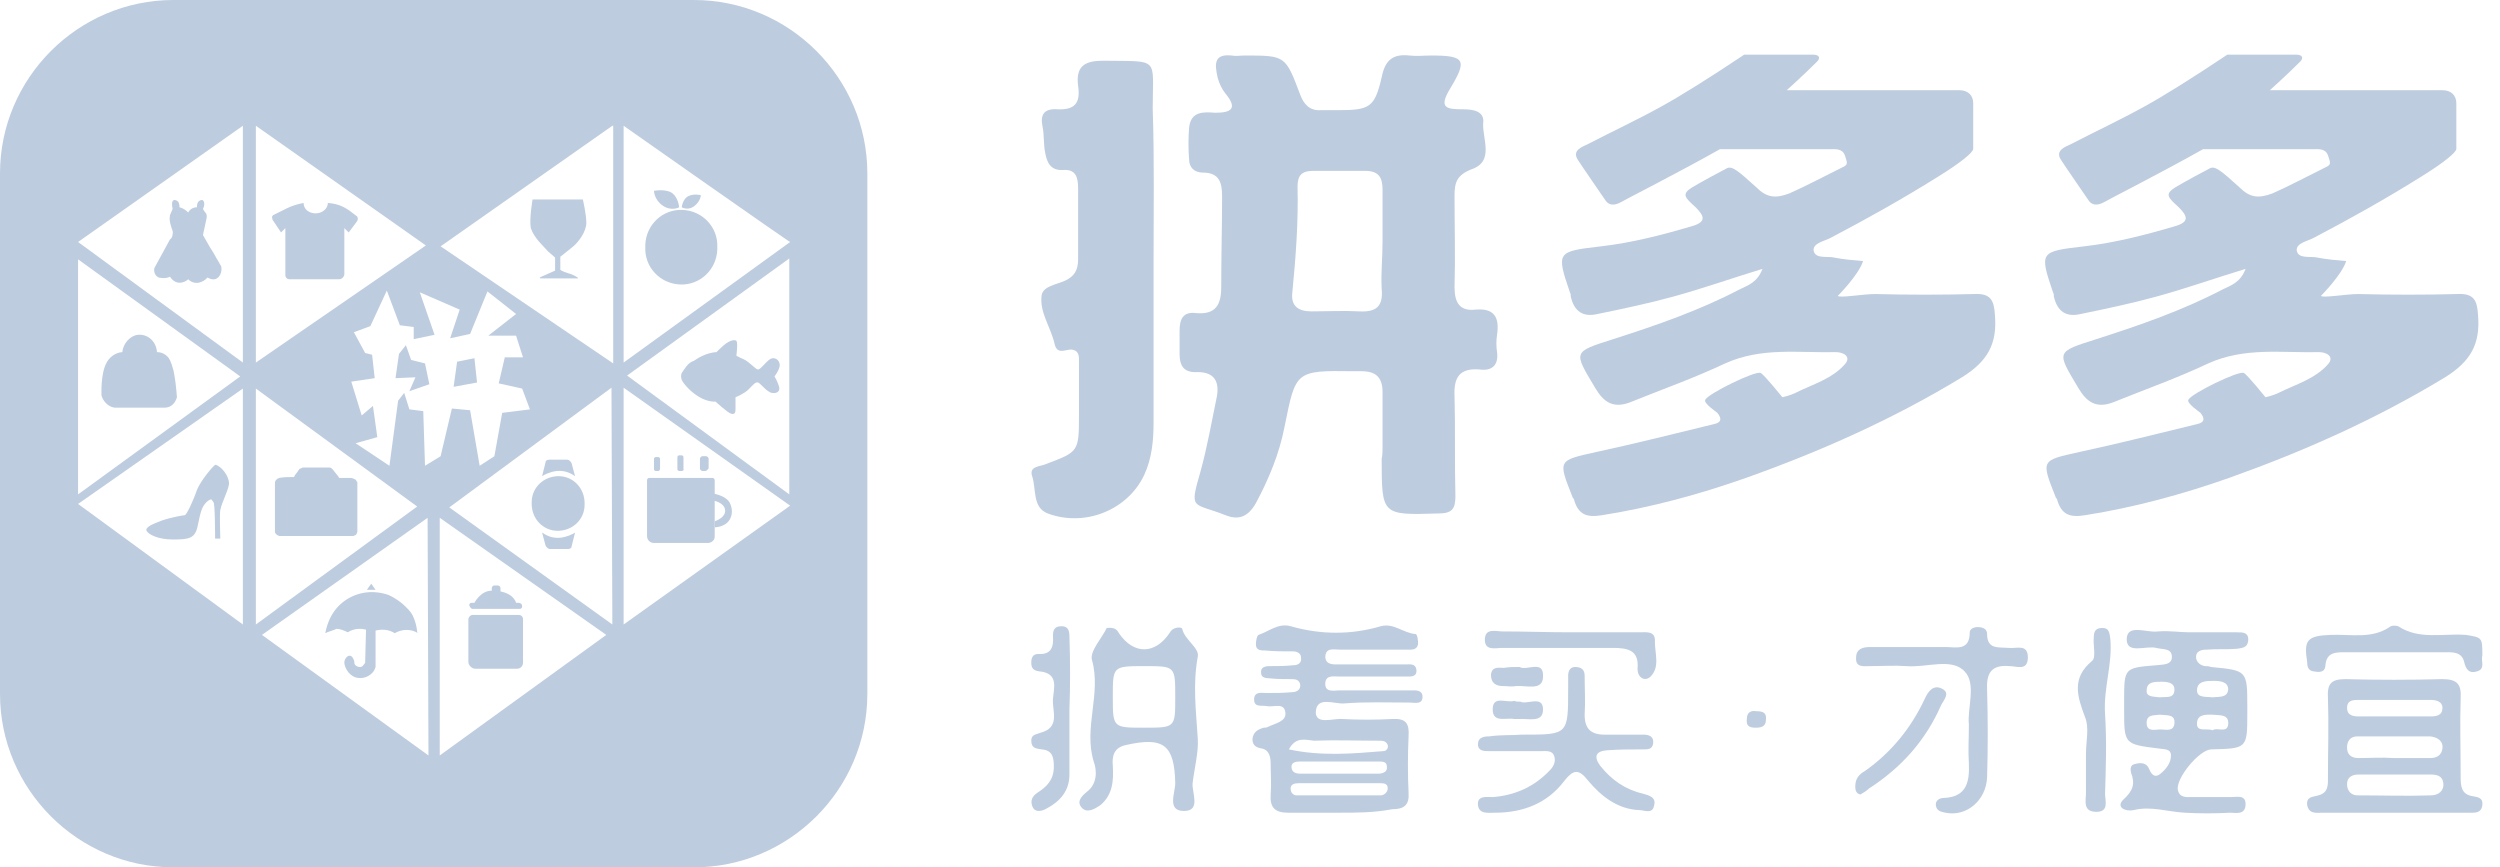
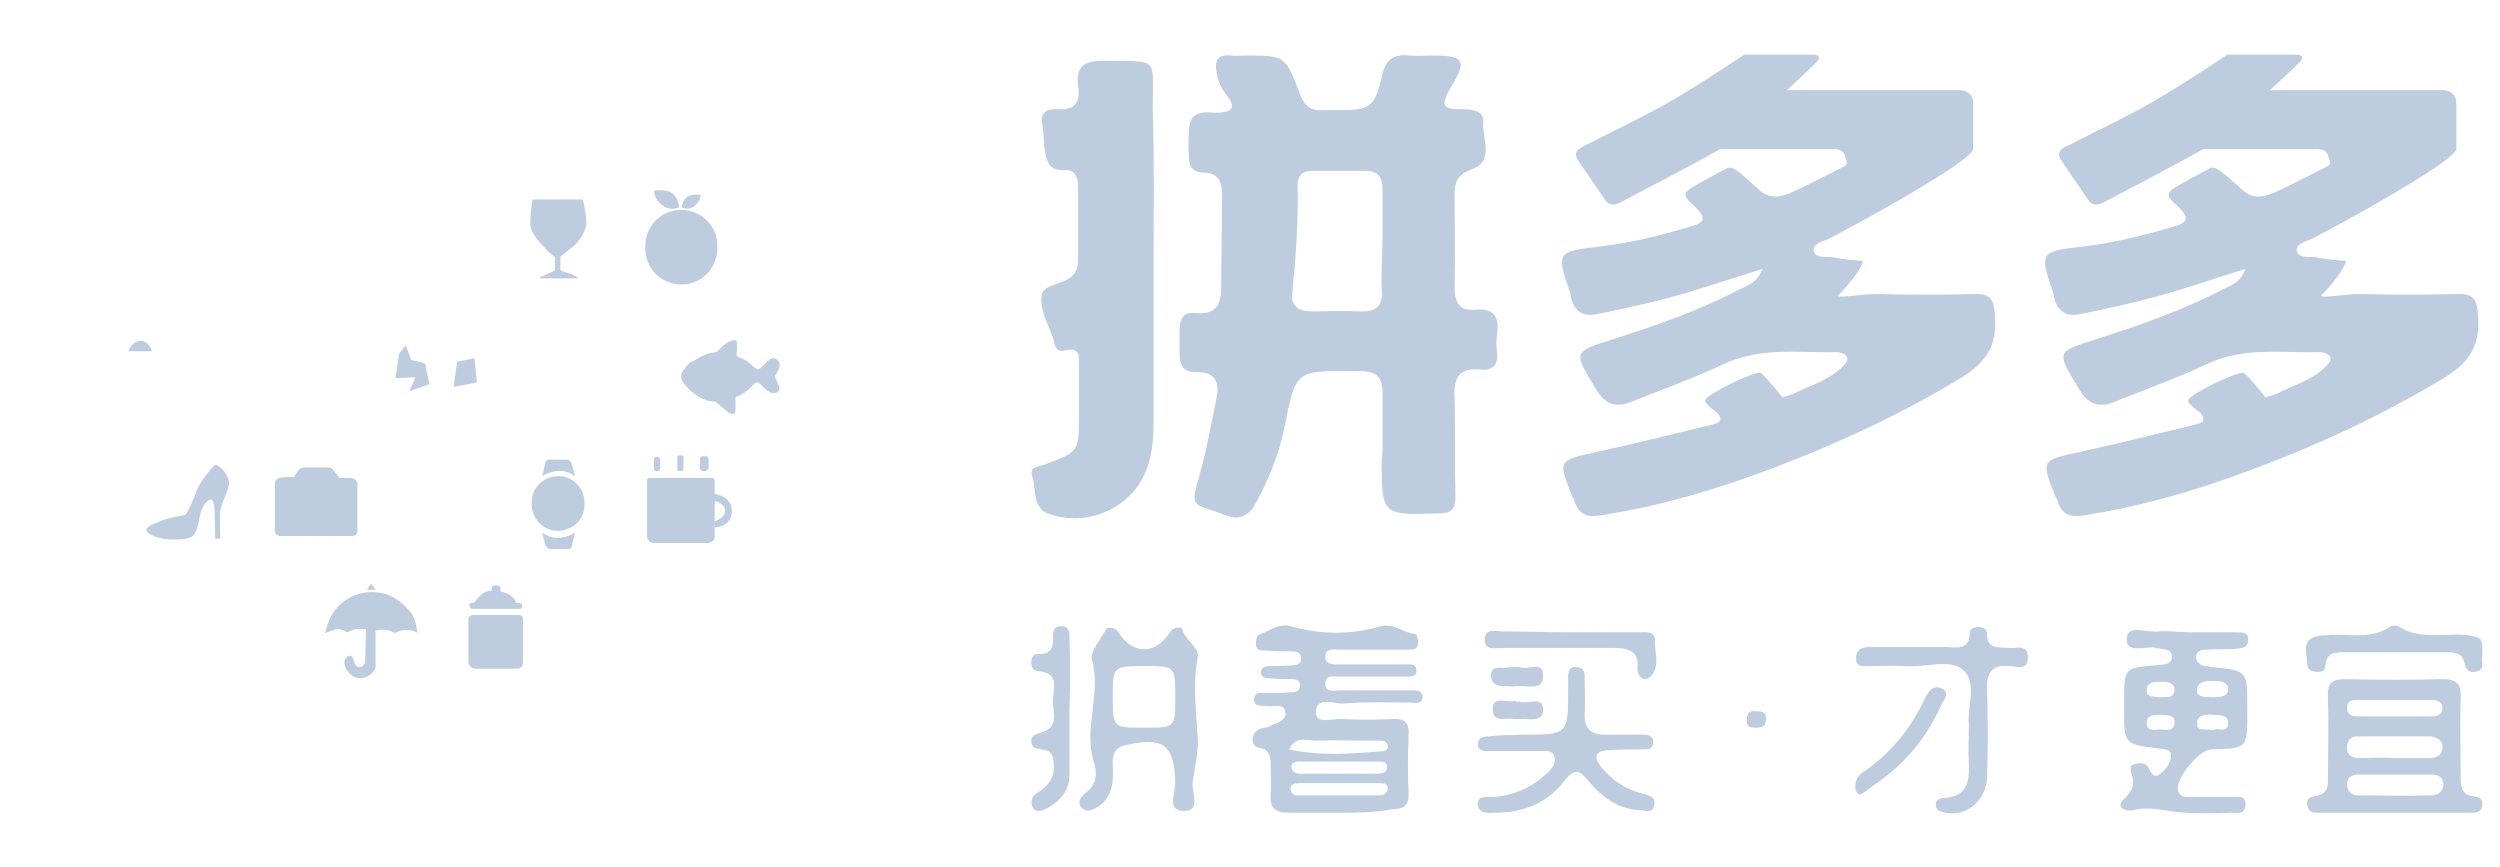
<svg xmlns="http://www.w3.org/2000/svg" width="98px" height="34px" viewBox="0 0 98 34" version="1.1">
  <title>拼多多 (1)</title>
  <g id="官网首页" stroke="none" stroke-width="1" fill="none" fill-rule="evenodd">
    <g id="官网首页方案1" transform="translate(-789, -3994)" fill="#BECCDF" fill-rule="nonzero">
      <g id="合作伙伴" transform="translate(-5, 3884)">
        <g id="拼多多-(1)" transform="translate(794, 110)">
-           <path d="M27.2,0 C30.94,0 34,3.06 34,6.8 L34,27.2 C34,30.94 30.94,34 27.2,34 L6.8,34 C3.06,34 0,30.94 0,27.2 L0,6.8 C0,3.06 3.06,0 6.8,0 L27.2,0 Z M16.762,20.298 L10.268,24.888 L16.796,29.614 L16.762,20.298 Z M17.238,20.298 L17.238,29.614 L23.766,24.888 L17.238,20.298 Z M9.52,15.232 L3.06,19.754 L9.52,24.48 L9.52,15.232 Z M10.03,15.232 L10.03,24.48 L16.354,19.856 L10.03,15.232 Z M23.97,15.198 L17.612,19.89 L24.004,24.48 L23.97,15.198 Z M24.446,15.198 L24.446,24.48 L30.974,19.822 L24.446,15.198 Z M3.06,10.166 L3.06,19.38 L9.418,14.756 C9.418,14.756 3.06,10.166 3.06,10.166 Z M30.94,10.132 L24.582,14.722 L30.94,19.38 L30.94,10.132 Z M15.164,11.39 L14.518,12.784 L13.872,13.022 L14.314,13.838 L14.586,13.906 L14.688,14.824 L13.77,14.96 L14.178,16.286 L14.62,15.912 L14.79,17.136 L13.94,17.374 L15.266,18.258 L15.606,15.708 L15.844,15.402 L16.048,16.048 L16.592,16.116 L16.66,18.258 L17.272,17.884 L17.714,16.014 L18.428,16.082 L18.802,18.258 L19.38,17.884 L19.686,16.184 L20.774,16.048 L20.468,15.232 L19.55,15.028 L19.788,14.008 L20.502,14.008 L20.23,13.158 L19.142,13.158 L20.23,12.308 L19.108,11.424 L18.428,13.09 L17.646,13.26 L18.02,12.138 L16.456,11.458 L17.034,13.124 L16.218,13.294 L16.218,12.818 L15.674,12.75 L15.164,11.39 Z M24.038,4.93 L24.004,4.93 L17.272,9.656 L24.038,14.246 L24.038,4.93 Z M9.52,4.93 L3.06,9.486 L9.52,14.212 L9.52,4.93 Z M10.03,4.93 L10.03,14.212 L16.694,9.622 L10.03,4.93 Z M24.446,4.93 L24.446,14.212 L30.974,9.486 C30.974,9.52 24.446,4.93 24.446,4.93 Z" id="形状结合" />
-           <path d="M12.852,7.956 C12.852,8.194 12.614,8.364 12.376,8.364 C12.104,8.364 11.9,8.194 11.9,7.956 C11.356,8.058 11.152,8.228 10.71,8.432 C10.676,8.466 10.642,8.5 10.676,8.568 C10.676,8.568 10.676,8.568 10.676,8.602 L11.016,9.112 L11.186,8.942 L11.186,10.778 C11.186,10.88 11.254,10.948 11.356,10.948 L13.294,10.948 C13.396,10.948 13.498,10.846 13.498,10.744 L13.498,8.942 L13.668,9.112 L13.974,8.704 C14.042,8.636 14.042,8.5 13.974,8.466 C13.634,8.194 13.362,7.99 12.852,7.956 Z M6.664,10.846 C6.664,10.846 6.8,11.084 7.038,11.084 C7.174,11.084 7.31,11.016 7.378,10.948 C7.412,10.982 7.548,11.118 7.786,11.084 C7.922,11.05 8.058,10.982 8.126,10.88 C8.16,10.88 8.33,11.016 8.5,10.914 C8.67,10.812 8.704,10.574 8.67,10.438 C8.636,10.37 8.602,10.336 8.534,10.2 C8.5,10.166 8.432,9.996 8.228,9.69 C8.126,9.52 8.058,9.384 7.956,9.214 C7.99,9.044 8.024,8.908 8.058,8.738 C8.092,8.568 8.126,8.5 8.092,8.398 C8.092,8.364 8.058,8.364 7.956,8.194 C8.024,8.058 8.024,7.922 7.956,7.854 C7.922,7.82 7.854,7.854 7.854,7.854 C7.752,7.888 7.718,7.99 7.718,8.126 C7.582,8.126 7.446,8.194 7.378,8.33 C7.276,8.228 7.174,8.16 7.038,8.126 C7.038,7.99 7.004,7.888 6.902,7.854 C6.902,7.854 6.834,7.82 6.8,7.854 C6.732,7.888 6.732,8.024 6.766,8.194 C6.732,8.262 6.698,8.364 6.664,8.432 C6.63,8.602 6.664,8.738 6.698,8.84 C6.732,9.01 6.8,9.044 6.766,9.18 C6.766,9.248 6.732,9.35 6.664,9.384 C6.46,9.758 6.256,10.132 6.052,10.506 C6.018,10.676 6.086,10.812 6.222,10.88 C6.392,10.914 6.528,10.914 6.664,10.846 Z M4.794,13.804 C4.828,13.464 5.1,13.158 5.406,13.124 C5.78,13.09 6.12,13.362 6.154,13.804 C6.324,13.804 6.46,13.872 6.562,13.974 C6.63,14.042 6.698,14.144 6.8,14.518 C6.868,14.858 6.902,15.13 6.936,15.572 C6.868,15.81 6.698,15.98 6.46,15.98 L4.488,15.98 C4.25,15.946 4.046,15.742 3.978,15.504 C3.978,15.436 3.944,14.62 4.182,14.212 C4.216,14.144 4.284,14.042 4.42,13.94 C4.522,13.872 4.658,13.804 4.794,13.804 Z" id="形状" />
          <path d="M5.032,13.77 L5.95,13.77 C5.95,13.77 5.848,13.362 5.508,13.362 C5.168,13.362 5.032,13.77 5.032,13.77 Z" id="路径" />
          <path d="M8.432,21.114 L8.636,21.114 C8.636,21.114 8.602,20.128 8.636,19.992 C8.704,19.652 9.01,19.108 8.976,18.904 C8.908,18.462 8.5,18.19 8.432,18.224 C8.364,18.258 7.888,18.802 7.718,19.21 C7.582,19.618 7.31,20.196 7.242,20.196 C7.208,20.196 6.766,20.264 6.358,20.4 C5.984,20.536 5.678,20.672 5.746,20.808 C5.814,20.944 6.188,21.148 6.766,21.148 C7.412,21.148 7.65,21.114 7.752,20.604 C7.854,20.128 7.888,19.89 8.092,19.686 C8.092,19.686 8.228,19.55 8.296,19.584 C8.296,19.584 8.296,19.584 8.364,19.686 C8.432,19.652 8.432,21.114 8.432,21.114 Z M10.948,21.012 L13.838,21.012 C13.872,21.012 13.906,20.978 13.94,20.978 C13.974,20.944 14.008,20.876 14.008,20.842 L14.008,18.904 C13.974,18.87 13.974,18.836 13.94,18.802 C13.872,18.768 13.804,18.734 13.736,18.734 L13.294,18.734 C13.26,18.666 13.226,18.632 13.09,18.462 C13.022,18.36 12.954,18.326 12.92,18.326 L11.866,18.326 C11.832,18.36 11.764,18.36 11.73,18.394 C11.628,18.564 11.56,18.598 11.526,18.7 C11.322,18.7 11.118,18.7 10.948,18.734 C10.846,18.768 10.778,18.836 10.778,18.938 L10.778,20.842 C10.778,20.91 10.846,20.978 10.948,21.012 L10.948,21.012 Z M14.552,22.882 L14.382,23.12 L14.722,23.12 L14.552,22.882 L14.552,22.882 Z M12.75,24.82 C12.784,24.684 12.886,24.004 13.498,23.562 C14.008,23.188 14.654,23.12 15.232,23.324 C15.538,23.46 15.776,23.664 15.81,23.698 C15.946,23.834 16.082,23.936 16.184,24.14 C16.388,24.582 16.32,24.82 16.388,24.82 C16.116,24.65 15.776,24.65 15.47,24.82 C15.266,24.684 14.994,24.65 14.722,24.718 L14.722,26.146 C14.688,26.248 14.654,26.316 14.586,26.384 C14.416,26.554 14.178,26.622 13.94,26.554 C13.634,26.452 13.498,26.112 13.498,25.976 C13.498,25.942 13.498,25.908 13.532,25.84 C13.532,25.84 13.6,25.704 13.702,25.704 C13.804,25.704 13.838,25.806 13.872,25.874 C13.906,25.942 13.872,25.976 13.906,26.044 C13.974,26.146 14.144,26.18 14.212,26.112 C14.246,26.078 14.348,25.942 14.314,25.976 L14.348,24.684 C14.11,24.616 13.838,24.65 13.634,24.786 C13.498,24.718 13.328,24.65 13.192,24.65 C13.056,24.718 12.886,24.752 12.75,24.82 L12.75,24.82 Z M18.36,24.276 L18.36,25.942 C18.36,26.078 18.496,26.214 18.632,26.214 L20.264,26.214 C20.4,26.214 20.502,26.112 20.502,25.976 C20.502,25.976 20.502,25.976 20.502,25.976 L20.502,24.276 C20.502,24.174 20.434,24.106 20.332,24.106 L18.53,24.106 C18.428,24.106 18.36,24.208 18.36,24.276 L18.36,24.276 Z M18.53,23.868 L20.366,23.868 C20.434,23.868 20.468,23.834 20.468,23.766 C20.468,23.698 20.434,23.63 20.298,23.63 L18.496,23.63 C18.428,23.63 18.394,23.664 18.394,23.732 C18.394,23.732 18.394,23.732 18.394,23.732 C18.428,23.8 18.462,23.868 18.53,23.868 L18.53,23.868 Z M18.598,23.63 C18.598,23.63 18.836,23.154 19.278,23.154 C20.128,23.154 20.23,23.63 20.23,23.63 L18.598,23.63 L18.598,23.63 Z" id="形状" />
          <path d="M19.516,23.324 L19.38,23.324 C19.346,23.324 19.278,23.29 19.278,23.222 C19.278,23.222 19.278,23.222 19.278,23.222 L19.278,23.052 C19.278,23.018 19.312,22.95 19.38,22.95 L19.516,22.95 C19.55,22.95 19.618,22.984 19.618,23.052 L19.618,23.222 C19.618,23.29 19.584,23.324 19.516,23.324 C19.516,23.324 19.516,23.324 19.516,23.324 L19.516,23.324 Z M21.25,18.666 C21.352,18.598 21.556,18.496 21.828,18.462 C22.202,18.428 22.44,18.598 22.542,18.666 L22.406,18.156 C22.372,18.088 22.304,18.02 22.236,18.02 L21.522,18.02 C21.454,18.02 21.386,18.054 21.386,18.122 L21.25,18.666 L21.25,18.666 Z M22.542,20.876 C22.44,20.944 22.236,21.046 21.964,21.08 C21.59,21.114 21.352,20.944 21.25,20.876 L21.386,21.386 C21.42,21.454 21.488,21.522 21.556,21.522 L22.27,21.522 C22.338,21.522 22.406,21.488 22.406,21.42 L22.542,20.876 L22.542,20.876 Z" id="形状" />
          <path d="M20.842,19.754 C20.842,20.332 21.284,20.808 21.862,20.808 C22.44,20.808 22.916,20.366 22.916,19.788 C22.916,19.754 22.916,19.754 22.916,19.72 C22.916,19.142 22.474,18.666 21.896,18.666 C21.318,18.666 20.842,19.108 20.842,19.686 C20.842,19.72 20.842,19.754 20.842,19.754 L20.842,19.754 Z M25.806,18.462 L25.704,18.462 C25.67,18.462 25.636,18.428 25.636,18.394 L25.636,17.986 C25.636,17.952 25.67,17.918 25.704,17.918 L25.806,17.918 C25.84,17.918 25.874,17.952 25.874,17.986 L25.874,18.36 C25.874,18.428 25.84,18.462 25.806,18.462 L25.806,18.462 Z M26.724,18.462 L26.622,18.462 C26.588,18.462 26.554,18.428 26.554,18.394 L26.554,17.918 C26.554,17.884 26.588,17.85 26.622,17.85 L26.724,17.85 C26.758,17.85 26.792,17.884 26.792,17.918 L26.792,18.394 C26.826,18.428 26.758,18.462 26.724,18.462 Z M27.642,18.462 L27.54,18.462 C27.506,18.462 27.438,18.428 27.438,18.36 L27.438,18.36 L27.438,17.986 C27.438,17.952 27.472,17.884 27.54,17.884 L27.54,17.884 L27.676,17.884 C27.71,17.884 27.778,17.918 27.778,17.986 L27.778,17.986 L27.778,18.36 C27.744,18.394 27.71,18.462 27.642,18.462 Z M27.744,21.284 L25.636,21.284 C25.5,21.284 25.364,21.182 25.364,21.012 C25.364,21.012 25.364,21.012 25.364,21.012 L25.364,18.836 C25.364,18.768 25.398,18.734 25.466,18.734 L27.914,18.734 C27.982,18.734 28.016,18.768 28.016,18.836 L28.016,21.046 C28.016,21.182 27.88,21.284 27.744,21.284 C27.744,21.284 27.744,21.284 27.744,21.284 L27.744,21.284 Z" id="形状" />
          <path d="M27.948,19.346 C27.948,19.346 28.424,19.414 28.594,19.686 C28.764,19.992 28.696,20.332 28.492,20.502 C28.288,20.672 28.016,20.672 28.016,20.672 L28.016,20.434 C28.016,20.434 28.458,20.298 28.424,19.992 C28.39,19.686 27.948,19.618 27.948,19.618 L27.948,19.346 L27.948,19.346 Z M26.724,14.62 C26.69,14.688 26.69,14.79 26.724,14.892 C26.826,15.096 27.098,15.368 27.37,15.538 C27.744,15.776 28.05,15.742 28.05,15.742 C28.05,15.742 28.526,16.184 28.662,16.218 C28.798,16.252 28.832,16.184 28.832,16.048 L28.832,15.572 C28.832,15.572 29.172,15.436 29.342,15.266 C29.512,15.096 29.614,14.96 29.716,14.994 C29.818,15.028 30.056,15.368 30.26,15.402 C30.464,15.436 30.6,15.334 30.532,15.13 C30.464,14.926 30.362,14.756 30.362,14.756 C30.362,14.756 30.566,14.484 30.566,14.314 C30.566,14.11 30.362,13.974 30.192,14.076 C30.022,14.178 29.818,14.484 29.716,14.484 C29.614,14.484 29.376,14.178 29.138,14.076 C28.9,13.974 28.866,13.94 28.866,13.94 C28.866,13.94 28.934,13.43 28.866,13.362 C28.798,13.294 28.594,13.362 28.458,13.464 C28.322,13.566 28.084,13.804 28.084,13.804 C28.084,13.804 27.676,13.804 27.2,14.144 C26.962,14.212 26.826,14.484 26.724,14.62 L26.724,14.62 Z M25.296,9.69 C25.262,10.472 25.874,11.118 26.656,11.152 C27.438,11.186 28.084,10.574 28.118,9.792 C28.118,9.758 28.118,9.724 28.118,9.69 C28.152,8.908 27.54,8.262 26.758,8.228 C25.976,8.194 25.33,8.806 25.296,9.588 C25.296,9.622 25.296,9.656 25.296,9.69 Z" id="形状" />
          <path d="M25.636,7.48 C25.636,7.48 25.976,7.412 26.248,7.514 C26.588,7.65 26.622,8.126 26.622,8.126 C26.622,8.126 26.316,8.296 25.976,8.058 C25.636,7.82 25.636,7.48 25.636,7.48 Z M27.472,7.65 C27.472,7.65 27.2,7.582 26.996,7.684 C26.758,7.786 26.724,8.126 26.724,8.126 C26.724,8.126 26.962,8.262 27.2,8.092 C27.472,7.888 27.472,7.65 27.472,7.65 L27.472,7.65 Z M21.182,10.914 L22.644,10.914 C22.644,10.914 22.678,10.914 22.644,10.88 C22.542,10.812 22.406,10.744 22.27,10.71 C22.032,10.642 21.964,10.574 21.964,10.574 L21.964,10.064 C21.964,10.064 22.27,9.826 22.474,9.656 C22.678,9.486 22.984,9.078 22.984,8.738 C22.984,8.398 22.848,7.82 22.848,7.82 L20.876,7.82 C20.876,7.82 20.74,8.602 20.808,8.942 C20.944,9.35 21.318,9.656 21.488,9.86 C21.692,10.03 21.76,10.098 21.76,10.098 L21.76,10.608 L21.148,10.88 C21.182,10.88 21.182,10.914 21.182,10.914 Z" id="形状" />
          <path d="M15.912,13.532 L15.64,13.872 L15.504,14.824 L16.286,14.79 L16.048,15.334 L16.83,15.062 L16.66,14.246 L16.116,14.11 L15.912,13.532 L15.912,13.532 Z M17.918,14.178 L18.598,14.042 L18.7,14.994 L17.782,15.164 L17.918,14.178 L17.918,14.178 Z" id="形状" />
          <g id="mAcro8.tif" transform="translate(40.426, 1.972)">
            <g id="编组" transform="translate(0, 0.17)">
              <path d="M30.634,0 C30.906,0 30.94,0.136 30.804,0.272 C30.26,0.816 29.614,1.394 29.614,1.394 C29.614,1.394 30.43,1.394 30.702,1.394 C32.232,1.394 35.36,1.394 36.38,1.394 C36.72,1.394 36.924,1.598 36.924,1.904 C36.924,1.904 36.924,3.57 36.924,3.706 C36.89,3.842 36.516,4.182 35.53,4.794 C34.17,5.644 32.776,6.426 31.348,7.174 C31.11,7.31 30.634,7.378 30.668,7.684 C30.736,8.024 31.212,7.888 31.484,7.956 C31.824,8.024 32.198,8.058 32.606,8.092 C32.436,8.636 31.62,9.452 31.62,9.452 C31.654,9.554 32.606,9.384 33.082,9.384 C34.34,9.418 35.734,9.418 36.958,9.384 C37.604,9.35 37.74,9.622 37.774,10.2 C37.876,11.356 37.468,12.036 36.482,12.648 C33.796,14.28 30.974,15.538 28.016,16.592 C26.18,17.238 24.31,17.748 22.372,18.054 C21.76,18.156 21.454,18.02 21.284,17.476 C21.284,17.408 21.216,17.374 21.216,17.34 C20.638,15.878 20.638,15.912 22.168,15.572 C23.596,15.266 25.364,14.824 26.758,14.484 C26.894,14.45 27.166,14.382 26.894,14.042 C26.86,14.008 26.35,13.668 26.418,13.532 C26.52,13.294 28.39,12.376 28.594,12.478 C28.73,12.546 29.444,13.43 29.444,13.43 C29.444,13.43 29.75,13.362 29.954,13.26 C30.634,12.92 31.382,12.716 31.892,12.138 C32.164,11.832 31.824,11.662 31.552,11.662 C30.09,11.696 28.628,11.458 27.2,12.104 C25.976,12.682 24.718,13.124 23.46,13.634 C22.814,13.872 22.44,13.634 22.1,13.056 C21.25,11.628 21.216,11.662 22.814,11.152 C24.514,10.608 26.18,10.03 27.744,9.214 C28.084,9.044 28.458,8.942 28.662,8.398 C27.438,8.772 26.282,9.18 25.16,9.486 C24.174,9.758 23.188,9.962 22.202,10.166 C21.624,10.302 21.284,10.064 21.148,9.486 C21.148,9.418 21.148,9.384 21.114,9.316 C20.57,7.718 20.604,7.718 22.338,7.514 C23.528,7.378 24.718,7.072 25.874,6.732 C26.486,6.562 26.384,6.324 26.044,5.984 C25.636,5.61 25.466,5.474 25.908,5.202 C26.248,4.998 27.064,4.556 27.268,4.454 C27.472,4.352 27.71,4.556 28.424,5.202 C28.832,5.61 29.172,5.644 29.716,5.44 C30.192,5.236 31.178,4.726 31.79,4.42 C32.028,4.318 31.994,4.25 31.892,3.944 C31.79,3.672 31.518,3.706 31.314,3.706 C29.886,3.706 26.996,3.706 26.996,3.706 C25.432,4.59 23.222,5.712 23.12,5.78 C23.052,5.814 22.712,6.018 22.508,5.712 C22.508,5.712 21.454,4.182 21.42,4.114 C21.182,3.74 21.624,3.604 21.828,3.502 C22.814,2.992 23.698,2.584 24.684,2.04 C25.432,1.632 26.52,0.952 27.948,0 L30.634,0 Z" id="路径" />
              <path d="M49.572,0 C49.844,0 49.878,0.136 49.742,0.272 C49.198,0.816 48.552,1.394 48.552,1.394 C48.552,1.394 49.368,1.394 49.64,1.394 C51.17,1.394 54.298,1.394 55.318,1.394 C55.658,1.394 55.862,1.598 55.862,1.904 C55.862,1.904 55.862,3.57 55.862,3.706 C55.828,3.842 55.454,4.182 54.468,4.794 C53.108,5.644 51.714,6.426 50.286,7.174 C50.048,7.31 49.572,7.378 49.606,7.684 C49.674,8.024 50.15,7.888 50.422,7.956 C50.762,8.024 51.136,8.058 51.544,8.092 C51.374,8.636 50.558,9.452 50.558,9.452 C50.592,9.554 51.544,9.384 52.02,9.384 C53.278,9.418 54.672,9.418 55.896,9.384 C56.542,9.35 56.678,9.622 56.712,10.2 C56.814,11.356 56.406,12.036 55.42,12.648 C52.734,14.28 49.912,15.538 46.954,16.592 C45.118,17.238 43.248,17.748 41.31,18.054 C40.698,18.156 40.392,18.02 40.222,17.476 C40.222,17.408 40.154,17.374 40.154,17.34 C39.576,15.878 39.576,15.912 41.106,15.572 C42.534,15.266 44.302,14.824 45.696,14.484 C45.832,14.45 46.104,14.382 45.832,14.042 C45.798,14.008 45.288,13.668 45.356,13.532 C45.458,13.294 47.328,12.376 47.532,12.478 C47.668,12.546 48.382,13.43 48.382,13.43 C48.382,13.43 48.688,13.362 48.892,13.26 C49.572,12.92 50.32,12.716 50.83,12.138 C51.102,11.832 50.762,11.662 50.49,11.662 C49.028,11.696 47.566,11.458 46.138,12.104 C44.914,12.682 43.656,13.124 42.398,13.634 C41.752,13.872 41.378,13.634 41.038,13.056 C40.188,11.628 40.154,11.662 41.752,11.152 C43.452,10.608 45.118,10.03 46.682,9.214 C47.022,9.044 47.396,8.942 47.6,8.398 C46.376,8.772 45.22,9.18 44.098,9.486 C43.112,9.758 42.126,9.962 41.14,10.166 C40.562,10.302 40.222,10.064 40.086,9.486 C40.086,9.418 40.086,9.384 40.052,9.316 C39.508,7.718 39.542,7.718 41.276,7.514 C42.466,7.378 43.656,7.072 44.812,6.732 C45.424,6.562 45.322,6.324 44.982,5.984 C44.574,5.61 44.404,5.474 44.846,5.202 C45.186,4.998 46.002,4.556 46.206,4.454 C46.41,4.352 46.648,4.556 47.362,5.202 C47.77,5.61 48.11,5.644 48.654,5.44 C49.13,5.236 50.116,4.726 50.728,4.42 C50.966,4.318 50.932,4.25 50.83,3.944 C50.728,3.672 50.456,3.706 50.252,3.706 C48.824,3.706 45.934,3.706 45.934,3.706 C44.37,4.59 42.16,5.712 42.058,5.78 C41.99,5.814 41.65,6.018 41.446,5.712 C41.446,5.712 40.392,4.182 40.358,4.114 C40.12,3.74 40.562,3.604 40.766,3.502 C41.752,2.992 42.636,2.584 43.622,2.04 C44.37,1.632 45.458,0.952 46.886,0 L49.572,0 Z" id="路径" />
              <path d="M13.77,15.334 C13.77,14.62 13.77,13.906 13.77,13.226 C13.77,12.648 13.498,12.41 12.954,12.41 C12.852,12.41 12.716,12.41 12.614,12.41 C10.336,12.376 10.37,12.41 9.928,14.586 C9.724,15.64 9.316,16.626 8.806,17.578 C8.5,18.122 8.126,18.258 7.616,18.054 C6.324,17.544 6.188,17.884 6.63,16.354 C6.902,15.368 7.072,14.382 7.276,13.396 C7.378,12.818 7.174,12.444 6.528,12.444 C5.984,12.478 5.814,12.206 5.814,11.73 C5.814,11.424 5.814,11.118 5.814,10.812 C5.814,10.37 5.95,10.064 6.46,10.132 C7.242,10.2 7.446,9.792 7.446,9.112 C7.446,7.922 7.48,6.732 7.48,5.542 C7.48,5.032 7.378,4.624 6.732,4.624 C6.392,4.624 6.188,4.42 6.188,4.114 C6.154,3.706 6.154,3.264 6.188,2.856 C6.256,2.21 6.766,2.244 7.208,2.278 C7.854,2.278 8.092,2.108 7.616,1.53 C7.48,1.36 7.378,1.156 7.31,0.918 C7.174,0.34 7.174,-0.034 7.854,0.034 C8.024,0.068 8.194,0.034 8.364,0.034 C9.962,0.034 9.962,0.034 10.54,1.564 C10.676,1.938 10.914,2.21 11.356,2.176 C11.594,2.176 11.798,2.176 12.036,2.176 C13.26,2.176 13.464,2.074 13.736,0.884 C13.872,0.204 14.178,-0.034 14.824,0.034 C15.096,0.068 15.402,0.034 15.674,0.034 C17,0.034 17.102,0.204 16.422,1.326 C15.946,2.108 16.286,2.142 16.932,2.142 C17.306,2.142 17.782,2.21 17.714,2.686 C17.68,3.298 18.156,4.182 17.272,4.488 C16.66,4.726 16.592,5.032 16.592,5.542 C16.592,6.732 16.626,7.922 16.592,9.112 C16.592,9.724 16.796,10.064 17.408,9.996 C18.156,9.928 18.36,10.302 18.258,10.982 C18.224,11.22 18.224,11.424 18.258,11.662 C18.326,12.172 18.054,12.41 17.578,12.342 C16.762,12.274 16.558,12.682 16.592,13.396 C16.626,14.688 16.592,16.014 16.626,17.306 C16.626,17.816 16.49,17.986 15.946,17.986 C13.736,18.054 13.736,18.054 13.736,15.844 C13.77,15.708 13.77,15.504 13.77,15.334 Z M13.77,7.344 C13.77,6.664 13.77,5.984 13.77,5.304 C13.77,4.828 13.634,4.556 13.09,4.556 C12.41,4.556 11.73,4.556 11.05,4.556 C10.608,4.556 10.438,4.726 10.438,5.168 C10.472,6.562 10.37,7.922 10.234,9.316 C10.166,9.86 10.472,10.064 10.982,10.064 C11.594,10.064 12.24,10.03 12.852,10.064 C13.498,10.098 13.804,9.894 13.736,9.18 C13.702,8.568 13.77,7.956 13.77,7.344 Z" id="形状" />
              <path d="M4.794,8.126 C4.794,10.234 4.794,12.308 4.794,14.416 C4.794,15.13 4.726,15.844 4.42,16.49 C3.774,17.85 2.108,18.53 0.646,17.986 C0.034,17.748 0.204,17.034 0.034,16.524 C-0.102,16.116 0.374,16.15 0.578,16.048 C1.836,15.572 1.87,15.572 1.87,14.178 C1.87,13.464 1.87,12.75 1.87,12.07 C1.87,11.866 1.904,11.594 1.564,11.56 C1.326,11.56 1.02,11.764 0.918,11.356 C0.782,10.71 0.306,10.098 0.408,9.418 C0.476,9.078 0.986,9.01 1.292,8.874 C1.7,8.704 1.836,8.432 1.836,8.024 C1.836,7.106 1.836,6.154 1.836,5.236 C1.836,4.794 1.734,4.488 1.258,4.522 C0.748,4.556 0.612,4.216 0.544,3.842 C0.476,3.502 0.51,3.162 0.442,2.822 C0.34,2.346 0.51,2.108 1.02,2.142 C1.7,2.176 1.938,1.904 1.836,1.224 C1.734,0.442 2.108,0.238 2.822,0.238 C5.066,0.272 4.76,0.068 4.76,2.108 C4.828,4.148 4.794,6.154 4.794,8.126 C4.794,8.126 4.794,8.126 4.794,8.126 Z" id="路径" />
              <path d="M12.104,29.716 C11.424,29.716 10.744,29.716 10.064,29.716 C9.554,29.716 9.35,29.512 9.384,29.002 C9.418,28.594 9.384,28.22 9.384,27.812 C9.384,27.574 9.35,27.268 9.044,27.2 C8.84,27.166 8.67,27.098 8.67,26.826 C8.704,26.554 8.874,26.452 9.112,26.384 C9.18,26.384 9.214,26.384 9.282,26.35 C9.554,26.214 9.996,26.146 9.962,25.806 C9.928,25.364 9.486,25.602 9.214,25.534 C9.01,25.5 8.704,25.602 8.738,25.228 C8.772,24.956 9.044,25.024 9.214,25.024 C9.554,25.024 9.894,25.024 10.234,24.99 C10.404,24.99 10.574,24.888 10.54,24.684 C10.506,24.514 10.37,24.48 10.234,24.48 C9.928,24.48 9.622,24.48 9.316,24.446 C9.18,24.446 9.01,24.412 9.01,24.242 C8.976,24.004 9.18,23.97 9.35,23.97 C9.656,23.97 9.962,23.97 10.268,23.936 C10.472,23.936 10.608,23.834 10.574,23.63 C10.574,23.46 10.404,23.392 10.268,23.392 C9.894,23.392 9.52,23.392 9.18,23.358 C9.01,23.358 8.806,23.358 8.806,23.12 C8.806,22.984 8.84,22.78 8.908,22.746 C9.316,22.61 9.69,22.27 10.166,22.406 C11.356,22.746 12.546,22.746 13.702,22.406 C14.212,22.27 14.586,22.678 15.062,22.712 C15.13,22.712 15.164,22.95 15.164,23.086 C15.13,23.358 14.892,23.324 14.722,23.324 C13.838,23.324 12.954,23.324 12.104,23.324 C11.866,23.324 11.526,23.222 11.526,23.63 C11.56,23.936 11.866,23.902 12.07,23.902 C12.954,23.902 13.838,23.902 14.688,23.902 C14.858,23.902 15.062,23.868 15.096,24.106 C15.13,24.412 14.858,24.378 14.688,24.378 C13.804,24.378 12.92,24.378 12.07,24.378 C11.866,24.378 11.56,24.31 11.526,24.616 C11.492,25.024 11.866,24.922 12.07,24.922 C12.988,24.922 13.94,24.922 14.858,24.922 C15.028,24.922 15.3,24.888 15.334,25.126 C15.368,25.5 15.028,25.398 14.824,25.398 C13.974,25.398 13.124,25.364 12.274,25.432 C11.866,25.466 11.186,25.126 11.152,25.772 C11.152,26.282 11.832,26.01 12.206,26.044 C12.852,26.078 13.498,26.078 14.144,26.044 C14.688,26.01 14.824,26.214 14.79,26.724 C14.756,27.472 14.756,28.186 14.79,28.934 C14.824,29.41 14.62,29.58 14.144,29.58 C13.43,29.716 12.75,29.716 12.104,29.716 Z M12.07,28.56 C11.526,28.56 10.982,28.56 10.472,28.56 C10.336,28.56 10.166,28.594 10.166,28.764 C10.166,28.934 10.268,29.036 10.404,29.036 C11.492,29.036 12.614,29.036 13.702,29.036 C13.838,29.036 13.974,28.9 13.974,28.764 C13.974,28.56 13.804,28.56 13.668,28.56 C13.124,28.56 12.614,28.56 12.07,28.56 Z M12.07,28.186 C12.58,28.186 13.09,28.186 13.6,28.186 C13.77,28.186 13.974,28.118 13.94,27.914 C13.94,27.71 13.77,27.71 13.634,27.71 C12.58,27.71 11.526,27.71 10.506,27.71 C10.37,27.71 10.2,27.744 10.2,27.914 C10.2,28.152 10.404,28.186 10.54,28.186 C11.05,28.186 11.56,28.186 12.07,28.186 Z M10.098,27.234 C11.356,27.506 12.58,27.404 13.804,27.302 C13.906,27.302 14.008,27.2 13.974,27.064 C13.906,26.894 13.77,26.894 13.634,26.894 C12.784,26.894 11.934,26.86 11.084,26.894 C10.744,26.86 10.37,26.724 10.098,27.234 Z" id="形状" />
              <path d="M45.39,22.644 C46.002,22.644 46.648,22.644 47.26,22.644 C47.498,22.644 47.736,22.644 47.702,22.984 C47.668,23.256 47.464,23.256 47.26,23.29 C46.852,23.324 46.478,23.29 46.07,23.324 C45.9,23.324 45.628,23.358 45.662,23.664 C45.696,23.834 45.832,23.936 46.002,23.97 C46.07,23.97 46.172,23.97 46.24,24.004 C47.668,24.14 47.668,24.14 47.668,25.568 C47.668,25.636 47.668,25.738 47.668,25.806 C47.668,27.2 47.668,27.2 46.24,27.234 C45.764,27.268 44.846,28.39 44.948,28.832 C45.016,29.138 45.288,29.104 45.492,29.104 C46.002,29.104 46.512,29.104 47.022,29.104 C47.26,29.104 47.6,29.002 47.6,29.376 C47.6,29.818 47.226,29.716 46.988,29.716 C46.41,29.75 45.798,29.75 45.22,29.716 C44.54,29.682 43.894,29.444 43.214,29.614 C42.908,29.682 42.5,29.512 42.806,29.206 C43.18,28.866 43.282,28.594 43.112,28.152 C43.078,28.016 43.078,27.846 43.248,27.812 C43.486,27.744 43.724,27.744 43.826,28.016 C43.928,28.254 44.064,28.356 44.268,28.186 C44.472,28.016 44.676,27.778 44.676,27.472 C44.676,27.2 44.404,27.234 44.2,27.2 C42.84,27.03 42.84,27.03 42.84,25.67 C42.84,25.568 42.84,25.432 42.84,25.33 C42.84,24.038 42.84,24.038 44.098,23.936 C44.37,23.902 44.744,23.936 44.71,23.562 C44.676,23.256 44.336,23.324 44.098,23.256 C43.69,23.154 42.908,23.528 42.942,22.882 C42.976,22.304 43.758,22.678 44.166,22.61 C44.642,22.576 45.016,22.644 45.39,22.644 C45.39,22.644 45.39,22.644 45.39,22.644 Z M46.308,25.194 C46.546,25.16 46.886,25.228 46.92,24.888 C46.92,24.582 46.614,24.548 46.342,24.548 C46.07,24.548 45.696,24.548 45.696,24.922 C45.696,25.228 46.07,25.16 46.308,25.194 Z M44.234,25.194 C44.472,25.16 44.812,25.262 44.812,24.888 C44.812,24.616 44.54,24.582 44.302,24.582 C44.03,24.582 43.724,24.582 43.724,24.922 C43.69,25.194 44.03,25.16 44.234,25.194 Z M46.308,26.486 C46.478,26.35 46.886,26.622 46.92,26.248 C46.954,25.84 46.58,25.908 46.308,25.874 C46.07,25.874 45.73,25.84 45.696,26.18 C45.662,26.588 46.07,26.384 46.308,26.486 Z M44.234,25.874 C44.03,25.908 43.69,25.84 43.724,26.248 C43.758,26.554 44.064,26.452 44.268,26.452 C44.472,26.452 44.778,26.554 44.812,26.214 C44.846,25.84 44.506,25.908 44.234,25.874 Z" id="形状" />
              <path d="M53.414,29.716 C52.496,29.716 51.544,29.716 50.626,29.716 C50.388,29.716 50.082,29.784 50.014,29.41 C49.98,29.07 50.252,29.104 50.456,29.036 C50.864,28.934 50.83,28.594 50.83,28.288 C50.83,27.268 50.864,26.248 50.83,25.228 C50.796,24.684 50.932,24.48 51.51,24.48 C52.768,24.514 54.06,24.514 55.318,24.48 C55.896,24.48 56.066,24.684 56.032,25.228 C55.998,26.248 56.032,27.268 56.032,28.288 C56.032,28.628 56.032,29.002 56.508,29.07 C56.712,29.104 56.916,29.138 56.882,29.41 C56.848,29.75 56.576,29.716 56.372,29.716 C55.386,29.716 54.4,29.716 53.414,29.716 C53.414,29.716 53.414,29.716 53.414,29.716 Z M53.448,28.22 C52.972,28.22 52.496,28.22 52.02,28.22 C51.782,28.22 51.578,28.322 51.578,28.594 C51.578,28.866 51.748,29.036 51.986,29.036 C52.938,29.036 53.924,29.07 54.876,29.036 C55.148,29.036 55.386,28.866 55.352,28.56 C55.318,28.254 55.08,28.22 54.842,28.22 C54.366,28.22 53.924,28.22 53.448,28.22 Z M53.414,27.574 C53.89,27.574 54.366,27.574 54.842,27.574 C55.08,27.574 55.284,27.472 55.318,27.2 C55.352,26.894 55.114,26.758 54.842,26.724 C53.89,26.724 52.938,26.724 51.986,26.724 C51.714,26.724 51.578,26.894 51.578,27.166 C51.578,27.438 51.748,27.574 52.02,27.574 C52.462,27.574 52.938,27.54 53.414,27.574 Z M53.414,25.942 C53.89,25.942 54.366,25.942 54.842,25.942 C55.08,25.942 55.318,25.908 55.318,25.602 C55.318,25.364 55.08,25.296 54.876,25.296 C53.924,25.296 52.972,25.296 51.986,25.296 C51.782,25.296 51.578,25.33 51.578,25.602 C51.578,25.908 51.816,25.942 52.054,25.942 C52.496,25.942 52.972,25.942 53.414,25.942 Z" id="形状" />
              <path d="M2.958,22.474 C3.264,22.44 3.366,22.542 3.434,22.678 C4.012,23.528 4.862,23.528 5.44,22.644 C5.576,22.406 5.916,22.44 5.916,22.508 C6.018,22.95 6.596,23.256 6.528,23.596 C6.324,24.684 6.46,25.738 6.528,26.826 C6.562,27.336 6.392,27.982 6.324,28.56 C6.29,28.934 6.664,29.648 5.984,29.648 C5.304,29.648 5.644,28.934 5.644,28.56 C5.61,27.064 5.202,26.724 3.706,27.064 C3.23,27.166 3.162,27.506 3.196,27.88 C3.23,28.458 3.196,29.002 2.72,29.41 C2.482,29.58 2.176,29.75 1.972,29.512 C1.768,29.274 1.972,29.07 2.176,28.9 C2.584,28.594 2.584,28.084 2.448,27.71 C2.04,26.384 2.754,25.058 2.38,23.732 C2.278,23.392 2.788,22.848 2.958,22.474 Z M4.454,23.97 C3.196,23.97 3.196,23.97 3.196,25.16 C3.196,26.384 3.196,26.384 4.42,26.384 C5.644,26.384 5.644,26.384 5.644,25.194 C5.644,23.97 5.644,23.97 4.454,23.97 Z" id="形状" />
              <path d="M36.754,26.248 C36.686,25.636 37.06,24.65 36.584,24.174 C36.074,23.63 35.088,24.038 34.306,23.97 C33.83,23.936 33.354,23.97 32.878,23.97 C32.64,23.97 32.3,24.038 32.334,23.63 C32.334,23.29 32.606,23.222 32.878,23.222 C33.864,23.222 34.85,23.222 35.836,23.222 C36.244,23.222 36.788,23.392 36.788,22.644 C36.788,22.508 36.958,22.44 37.094,22.44 C37.298,22.44 37.468,22.508 37.468,22.712 C37.468,23.324 37.91,23.222 38.318,23.256 C38.624,23.29 39.066,23.086 39.066,23.63 C39.066,24.174 38.624,23.97 38.352,23.97 C37.604,23.902 37.434,24.276 37.468,24.922 C37.502,26.044 37.502,27.2 37.468,28.322 C37.434,29.24 36.652,29.886 35.836,29.716 C35.666,29.682 35.496,29.648 35.462,29.444 C35.428,29.24 35.598,29.138 35.768,29.138 C36.652,29.104 36.788,28.526 36.754,27.778 C36.72,27.302 36.754,26.826 36.754,26.248 Z" id="路径" />
              <path d="M19.21,26.656 C19.244,26.656 19.278,26.656 19.278,26.656 C21.046,26.656 21.046,26.656 21.046,24.854 C21.046,24.684 21.046,24.514 21.046,24.344 C21.046,24.174 21.114,24.004 21.318,24.004 C21.556,24.004 21.692,24.106 21.692,24.344 C21.692,24.854 21.726,25.364 21.692,25.874 C21.692,26.418 21.93,26.656 22.474,26.656 C22.984,26.656 23.494,26.656 24.004,26.656 C24.208,26.656 24.412,26.724 24.378,26.996 C24.344,27.234 24.174,27.234 24.004,27.234 C23.528,27.234 23.052,27.234 22.576,27.268 C22.134,27.302 22.032,27.506 22.304,27.88 C22.746,28.424 23.256,28.798 23.97,28.968 C24.208,29.036 24.514,29.104 24.412,29.444 C24.344,29.784 24.038,29.614 23.834,29.614 C22.984,29.58 22.338,29.07 21.828,28.458 C21.454,27.982 21.25,28.016 20.876,28.492 C20.23,29.342 19.278,29.716 18.19,29.716 C17.918,29.716 17.544,29.784 17.51,29.41 C17.476,29.036 17.85,29.104 18.088,29.104 C18.972,29.036 19.72,28.696 20.332,28.05 C20.468,27.914 20.57,27.71 20.502,27.506 C20.434,27.268 20.196,27.302 19.992,27.302 C19.312,27.302 18.632,27.302 17.952,27.302 C17.748,27.302 17.51,27.302 17.51,27.03 C17.51,26.758 17.748,26.724 17.952,26.724 C18.428,26.656 18.836,26.69 19.21,26.656 C19.21,26.656 19.21,26.656 19.21,26.656 Z" id="路径" />
-               <path d="M41.344,27.404 C41.344,26.928 41.48,26.384 41.31,25.976 C41.004,25.16 40.766,24.446 41.582,23.766 C41.752,23.63 41.616,23.154 41.65,22.848 C41.65,22.61 41.718,22.474 41.99,22.474 C42.262,22.474 42.262,22.678 42.296,22.882 C42.398,23.868 42.024,24.82 42.092,25.84 C42.16,26.894 42.126,27.948 42.092,28.968 C42.092,29.24 42.262,29.682 41.752,29.682 C41.208,29.682 41.344,29.24 41.344,28.934 C41.344,28.424 41.344,27.914 41.344,27.404 Z" id="路径" />
              <path d="M1.496,25.67 C1.496,26.52 1.496,27.37 1.496,28.22 C1.496,28.866 1.122,29.274 0.612,29.546 C0.442,29.648 0.136,29.75 0.034,29.444 C-0.034,29.24 0.034,29.07 0.238,28.934 C0.612,28.696 0.884,28.424 0.884,27.914 C0.884,27.574 0.85,27.268 0.408,27.234 C0.204,27.2 4.8316906e-15,27.2 4.8316906e-15,26.894 C4.8316906e-15,26.656 0.17,26.656 0.34,26.588 C1.156,26.384 0.816,25.738 0.85,25.262 C0.884,24.82 1.088,24.242 0.306,24.174 C0.102,24.14 4.8316906e-15,24.072 4.8316906e-15,23.834 C4.8316906e-15,23.63 0.068,23.494 0.272,23.494 C0.782,23.528 0.884,23.222 0.85,22.78 C0.85,22.542 0.918,22.406 1.19,22.406 C1.462,22.406 1.496,22.61 1.496,22.814 C1.53,23.8 1.53,24.752 1.496,25.67 C1.53,25.67 1.53,25.67 1.496,25.67 Z" id="路径" />
              <path d="M56.882,23.562 C56.814,23.766 57.018,24.072 56.678,24.174 C56.372,24.276 56.236,24.106 56.168,23.8 C56.066,23.392 55.692,23.426 55.386,23.426 C54.128,23.426 52.836,23.426 51.578,23.426 C51.17,23.426 50.762,23.392 50.728,23.97 C50.694,24.242 50.456,24.208 50.252,24.174 C50.048,24.14 50.014,23.97 50.014,23.8 C49.878,22.95 50.014,22.78 50.932,22.746 C51.714,22.712 52.53,22.916 53.244,22.44 C53.312,22.372 53.482,22.372 53.584,22.406 C54.4,22.95 55.352,22.678 56.236,22.746 C56.882,22.848 56.882,22.848 56.882,23.562 Z" id="路径" />
              <path d="M21.114,22.644 C22.032,22.644 22.916,22.644 23.834,22.644 C24.106,22.644 24.48,22.576 24.446,23.018 C24.446,23.494 24.65,24.004 24.276,24.378 C24.072,24.582 23.766,24.446 23.766,24.072 C23.834,23.324 23.358,23.256 22.78,23.256 C21.352,23.256 19.89,23.256 18.462,23.256 C18.19,23.256 17.748,23.392 17.782,22.882 C17.816,22.474 18.224,22.61 18.462,22.61 C19.346,22.61 20.23,22.644 21.114,22.644 Z" id="路径" />
              <path d="M32.504,29.002 C32.334,28.968 32.3,28.832 32.3,28.696 C32.3,28.39 32.436,28.22 32.674,28.084 C33.694,27.37 34.476,26.418 35.02,25.262 C35.156,24.956 35.36,24.684 35.7,24.854 C36.04,25.024 35.768,25.296 35.666,25.5 C35.054,26.894 34.102,27.948 32.844,28.764 C32.742,28.866 32.606,28.934 32.504,29.002 Z" id="路径" />
              <path d="M19.142,24.004 C19.414,24.174 20.094,23.698 20.06,24.378 C20.06,24.956 19.414,24.718 19.006,24.752 C18.836,24.786 18.666,24.752 18.496,24.752 C18.19,24.752 18.02,24.616 18.02,24.31 C18.054,23.97 18.326,24.038 18.53,24.038 C18.734,24.004 18.904,24.004 19.142,24.004 Z" id="路径" />
              <path d="M19.176,25.364 C19.414,25.5 20.06,25.092 20.06,25.67 C20.06,26.214 19.482,26.01 19.108,26.044 C19.04,26.044 19.006,26.044 18.938,26.044 C18.632,25.976 18.088,26.214 18.088,25.67 C18.088,25.092 18.632,25.432 18.938,25.33 C19.006,25.364 19.04,25.364 19.176,25.364 Z" id="路径" />
              <path d="M28.798,26.078 C28.798,26.35 28.594,26.384 28.39,26.384 C28.152,26.384 28.016,26.316 28.05,26.044 C28.05,25.772 28.22,25.704 28.424,25.738 C28.696,25.738 28.832,25.806 28.798,26.078 Z" id="路径" />
            </g>
-             <line x1="30.226" y1="0.17" x2="27.744" y2="0.17" id="路径" />
          </g>
        </g>
      </g>
    </g>
  </g>
</svg>